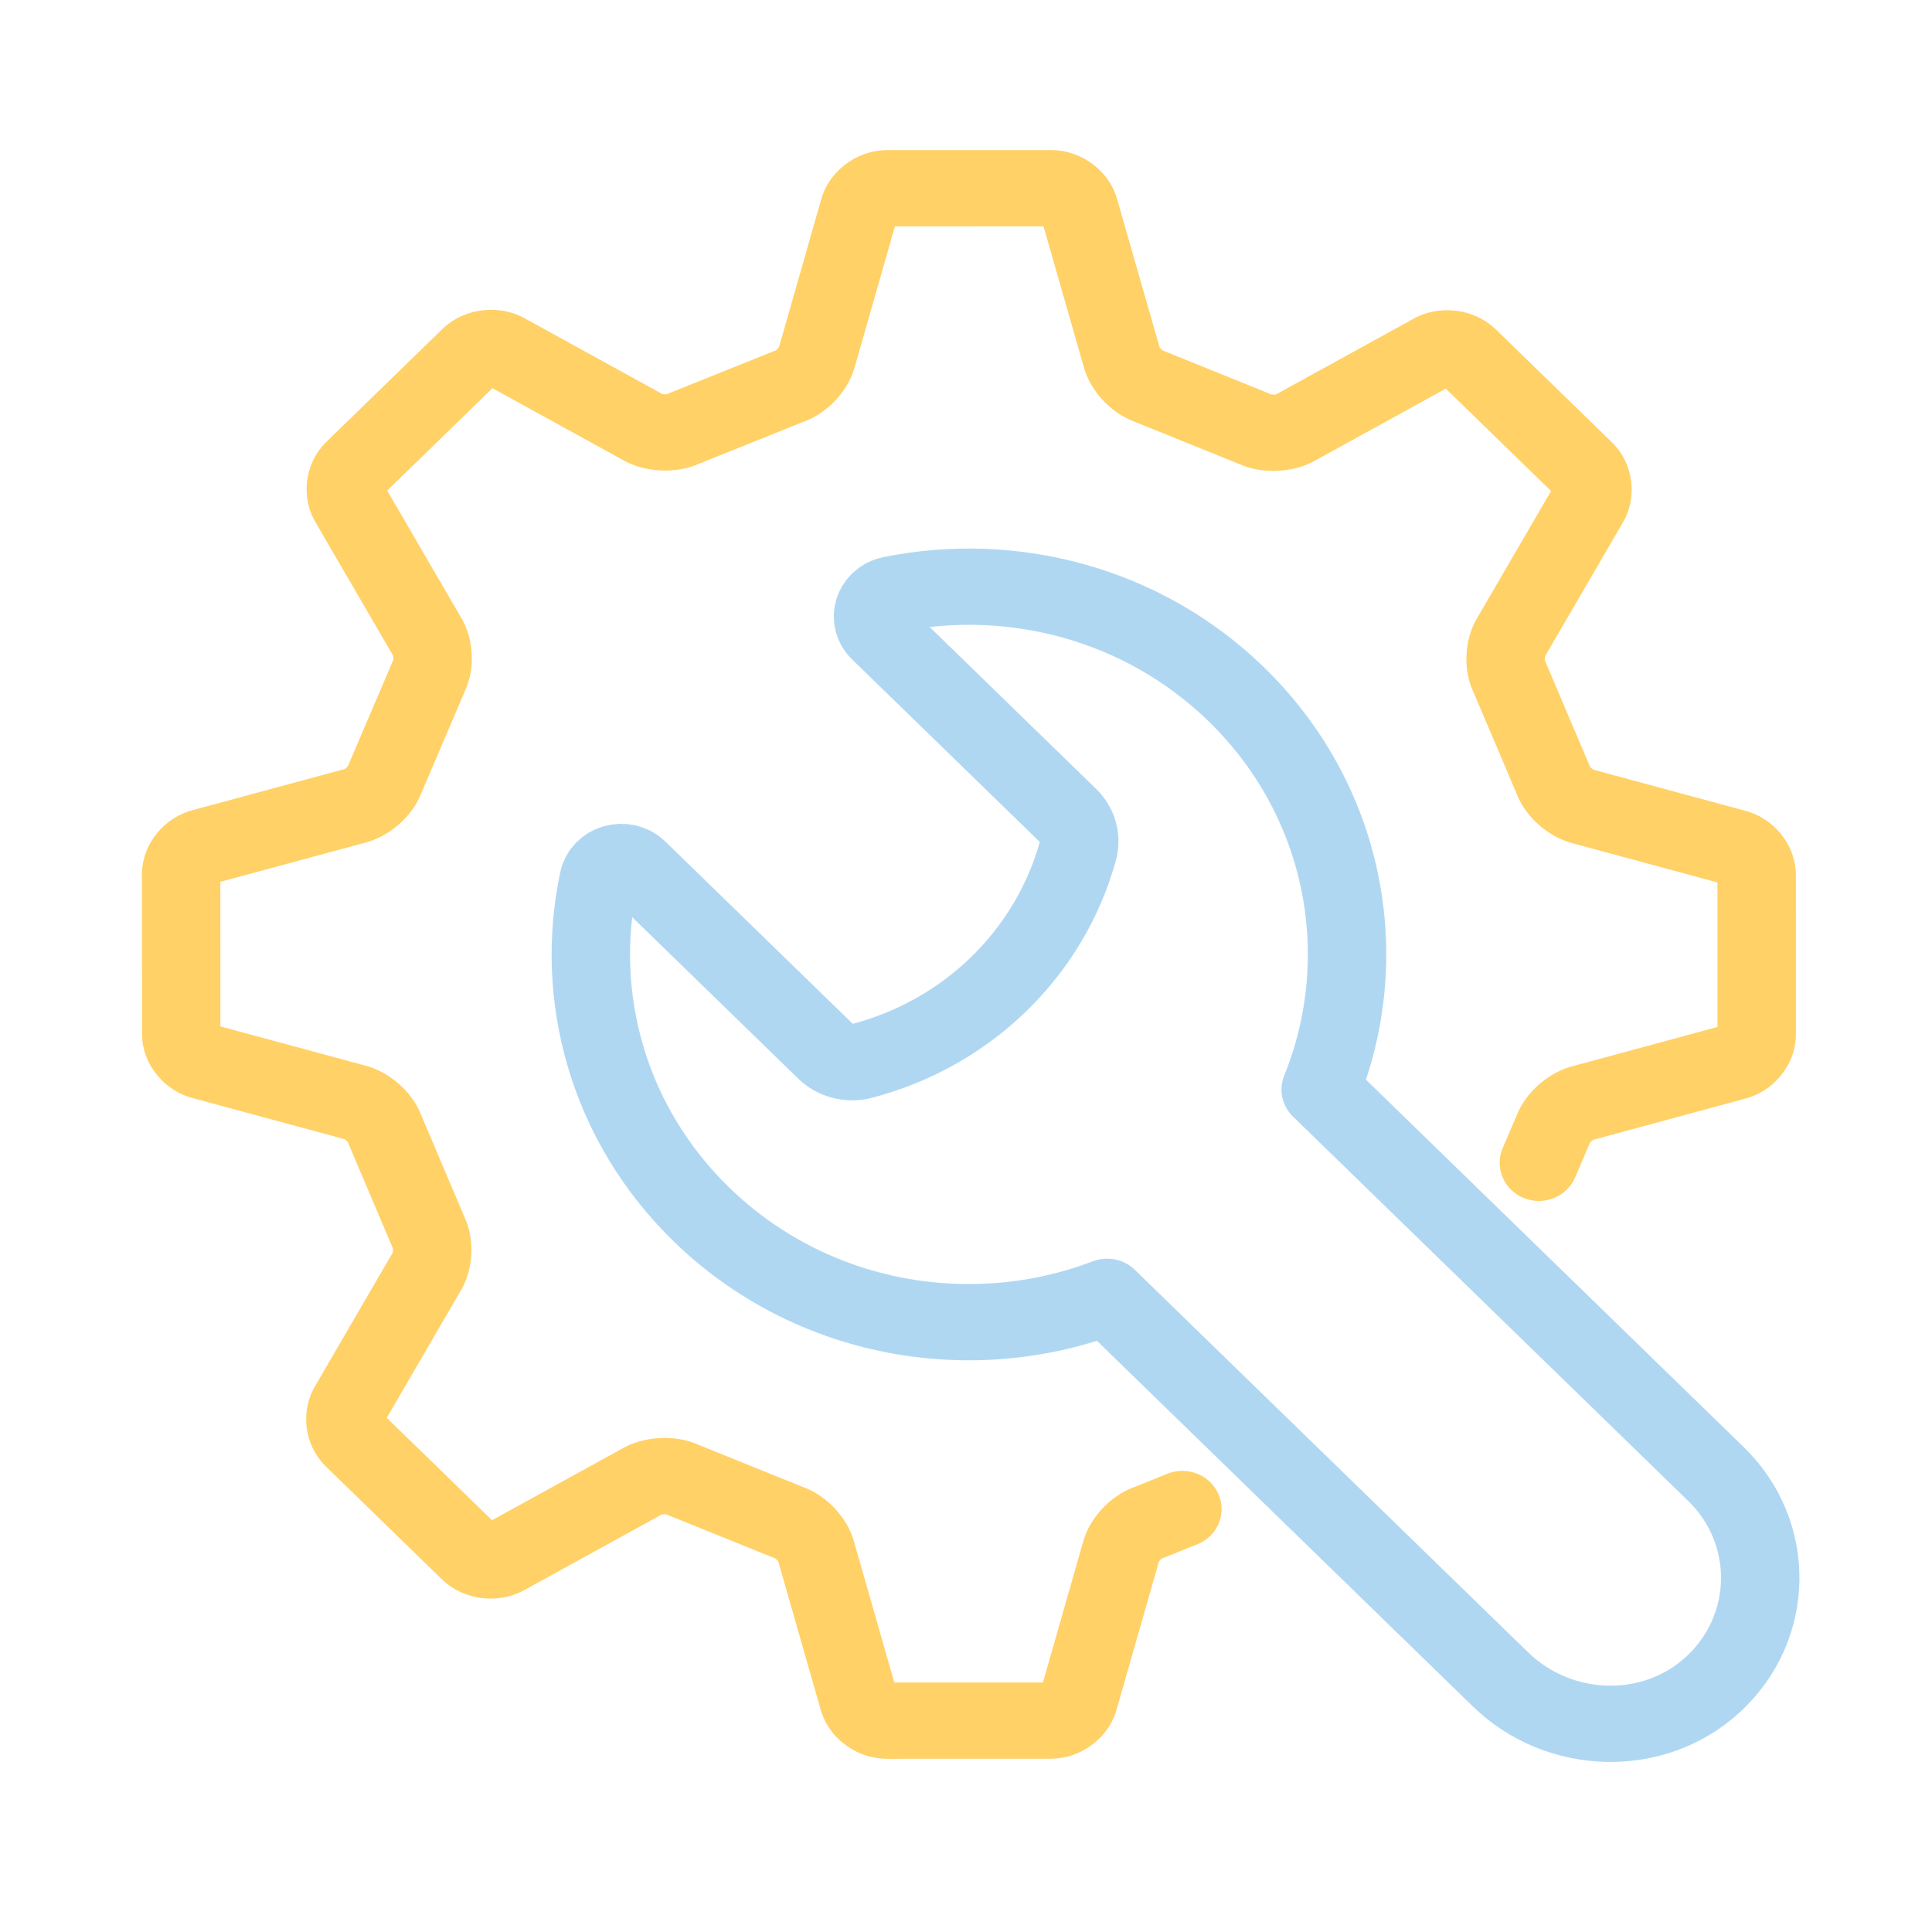
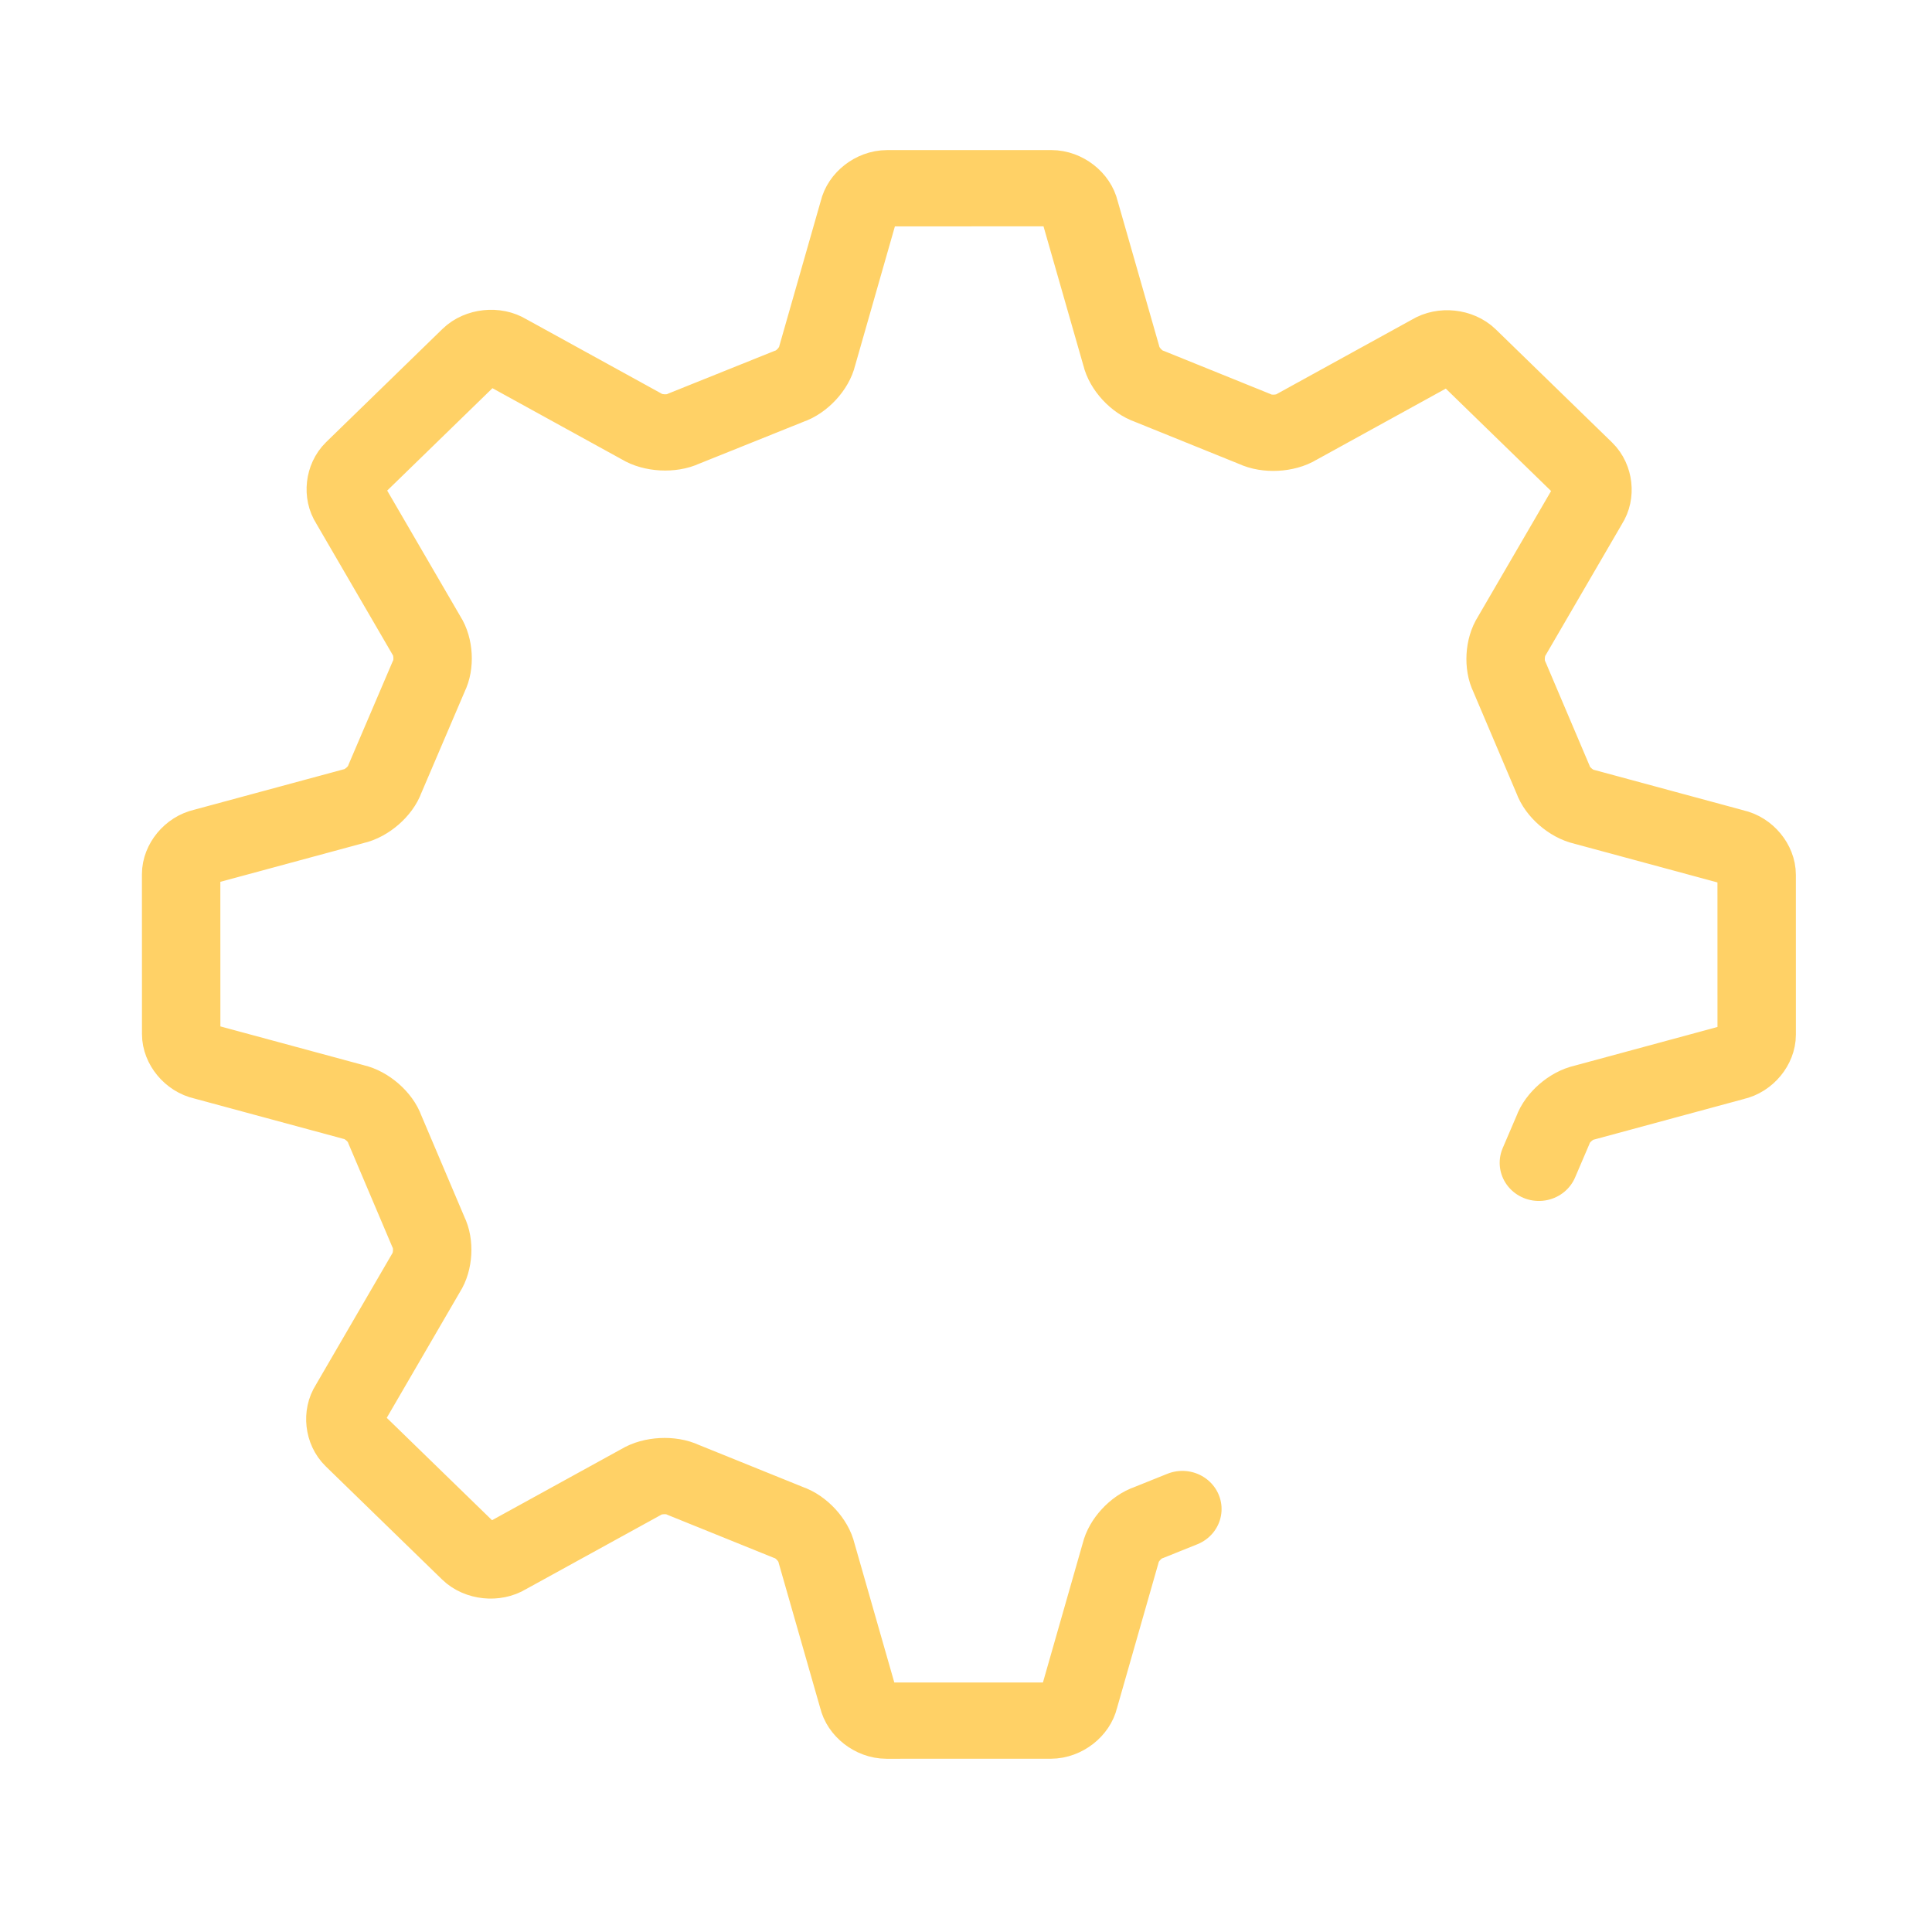
<svg xmlns="http://www.w3.org/2000/svg" width="100%" height="100%" viewBox="0 0 1667 1667" xml:space="preserve" style="fill-rule:evenodd;clip-rule:evenodd;stroke-linecap:round;stroke-linejoin:round;stroke-miterlimit:2;">
  <g id="Layer10">
    <g transform="matrix(21.078,0,0,20.501,-11420.7,-7732.36)">
      <path d="M604.825,426.11L605.404,424.72C605.578,424.208 606.152,423.694 606.679,423.578L612.811,421.871C613.323,421.758 613.742,421.237 613.741,420.713L613.74,413.99C613.74,413.466 613.321,412.944 612.81,412.831L606.68,411.126C606.152,411.009 605.58,410.496 605.407,409.984L603.617,405.652C603.379,405.168 603.422,404.399 603.712,403.943L606.847,398.404C607.129,397.962 607.056,397.298 606.686,396.927L601.923,392.164C601.552,391.794 600.888,391.721 600.446,392.003L594.909,395.137C594.454,395.428 593.685,395.468 593.201,395.228L588.875,393.429C588.363,393.255 587.85,392.681 587.733,392.153L586.025,386.021C585.912,385.509 585.39,385.09 584.866,385.091L578.143,385.092C577.619,385.092 577.098,385.511 576.985,386.023L575.281,392.153C575.164,392.68 574.65,393.253 574.138,393.426L569.806,395.215C569.322,395.453 568.553,395.411 568.097,395.12L562.558,391.986C562.117,391.703 561.452,391.776 561.081,392.146L556.319,396.909C555.948,397.28 555.875,397.945 556.158,398.386L559.291,403.923C559.582,404.379 559.623,405.147 559.383,405.631L557.584,409.958C557.41,410.47 556.836,410.984 556.308,411.1L550.175,412.806C549.664,412.919 549.245,413.441 549.245,413.965L549.247,420.689C549.247,421.213 549.666,421.734 550.178,421.847L556.307,423.552C556.835,423.668 557.408,424.183 557.58,424.694L559.368,429.026C559.607,429.511 559.564,430.28 559.273,430.735L556.14,436.274C555.858,436.716 555.93,437.381 556.301,437.751L561.064,442.514C561.435,442.884 562.099,442.956 562.541,442.674L568.077,439.543C568.533,439.252 569.301,439.21 569.785,439.45L574.112,441.249C574.624,441.423 575.138,441.997 575.254,442.524L576.961,448.657C577.074,449.169 577.596,449.587 578.12,449.587L584.844,449.586C585.367,449.585 585.889,449.167 586.002,448.655L587.706,442.525C587.823,441.998 588.337,441.425 588.849,441.252L590.231,440.681" style="fill:none;stroke:rgb(255,209,102);stroke-width:3.21px;" />
    </g>
    <g transform="matrix(21.078,0,0,20.501,-11420.7,-7732.36)">
-       <path d="M577.846,403.788L585.566,411.508C585.949,411.891 586.098,412.449 585.958,412.972C584.801,417.292 581.426,420.667 577.106,421.824C576.583,421.965 576.025,421.815 575.641,421.432L567.935,413.726C567.403,413.194 566.489,413.463 566.337,414.2C565.32,419.131 566.721,424.46 570.547,428.286C575.036,432.775 581.596,433.928 587.152,431.749L603.255,447.853C605.634,450.232 609.51,450.378 611.953,448.065C614.488,445.665 614.53,441.664 612.078,439.212L595.893,423.027C598.086,417.465 596.937,410.89 592.44,406.393C588.605,402.557 583.259,401.159 578.319,402.19C577.583,402.343 577.315,403.257 577.846,403.788Z" style="fill:none;stroke:rgb(176,215,242);stroke-width:3.21px;" />
-     </g>
+       </g>
  </g>
</svg>